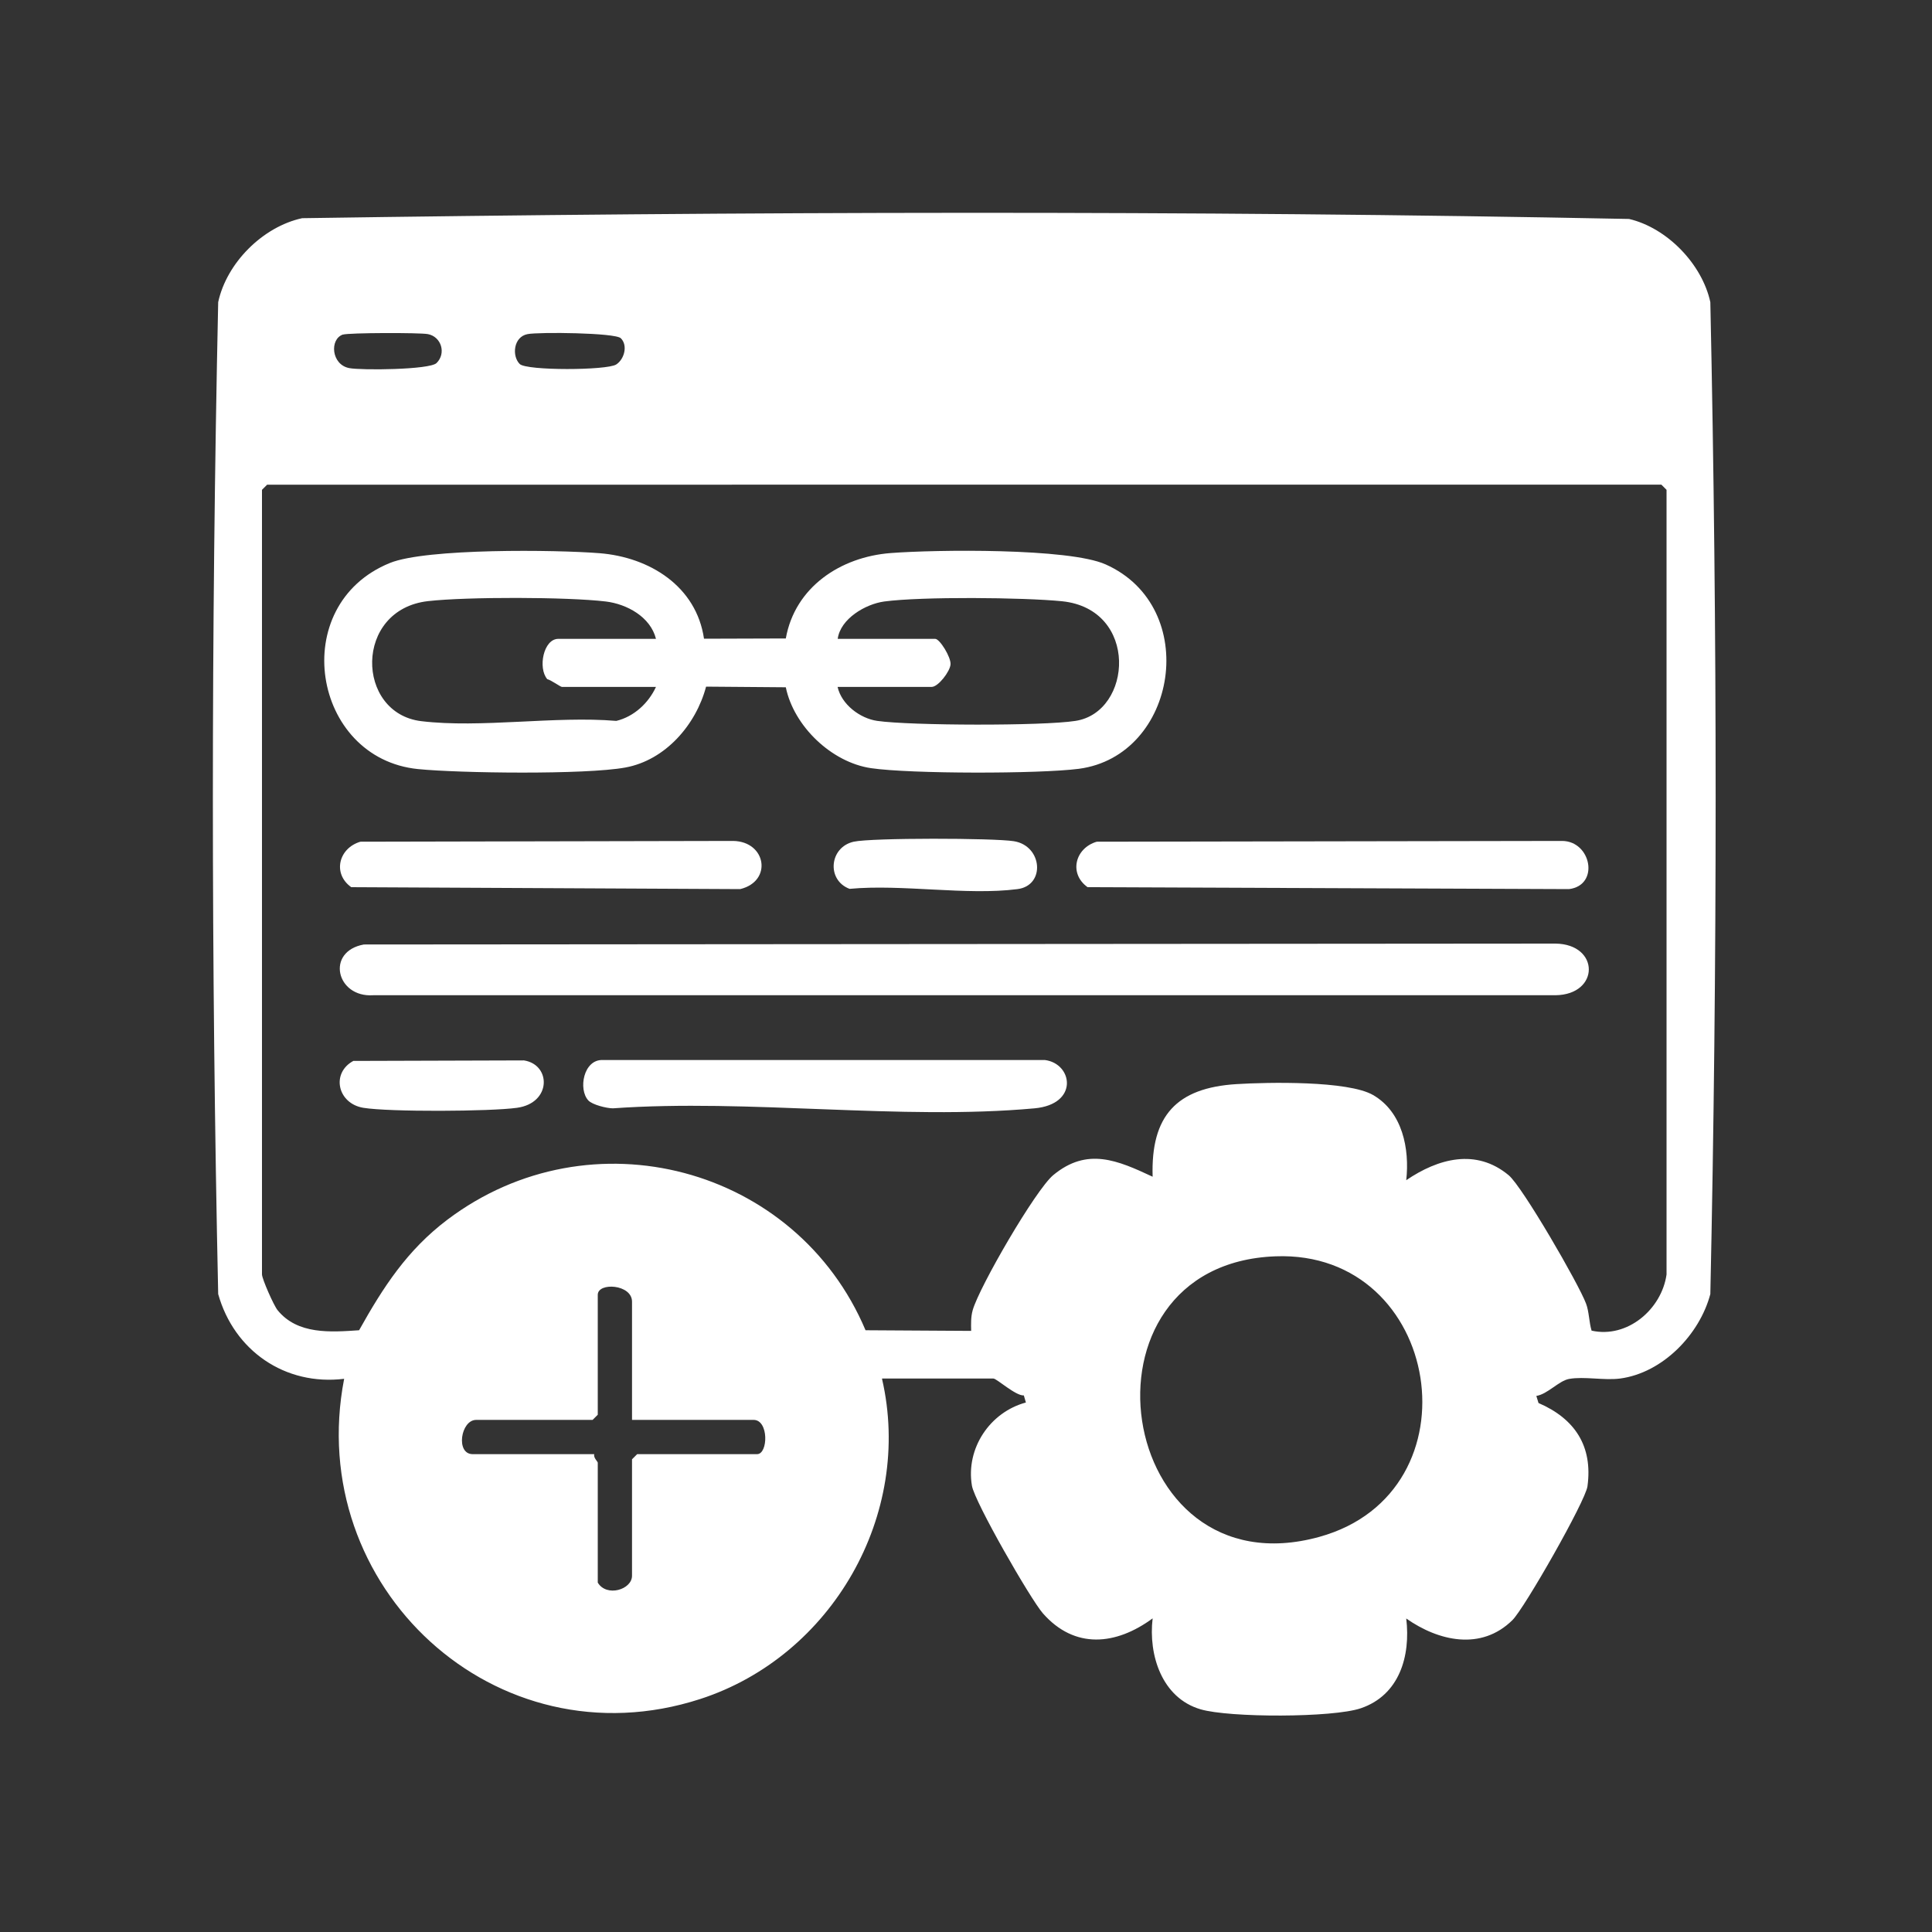
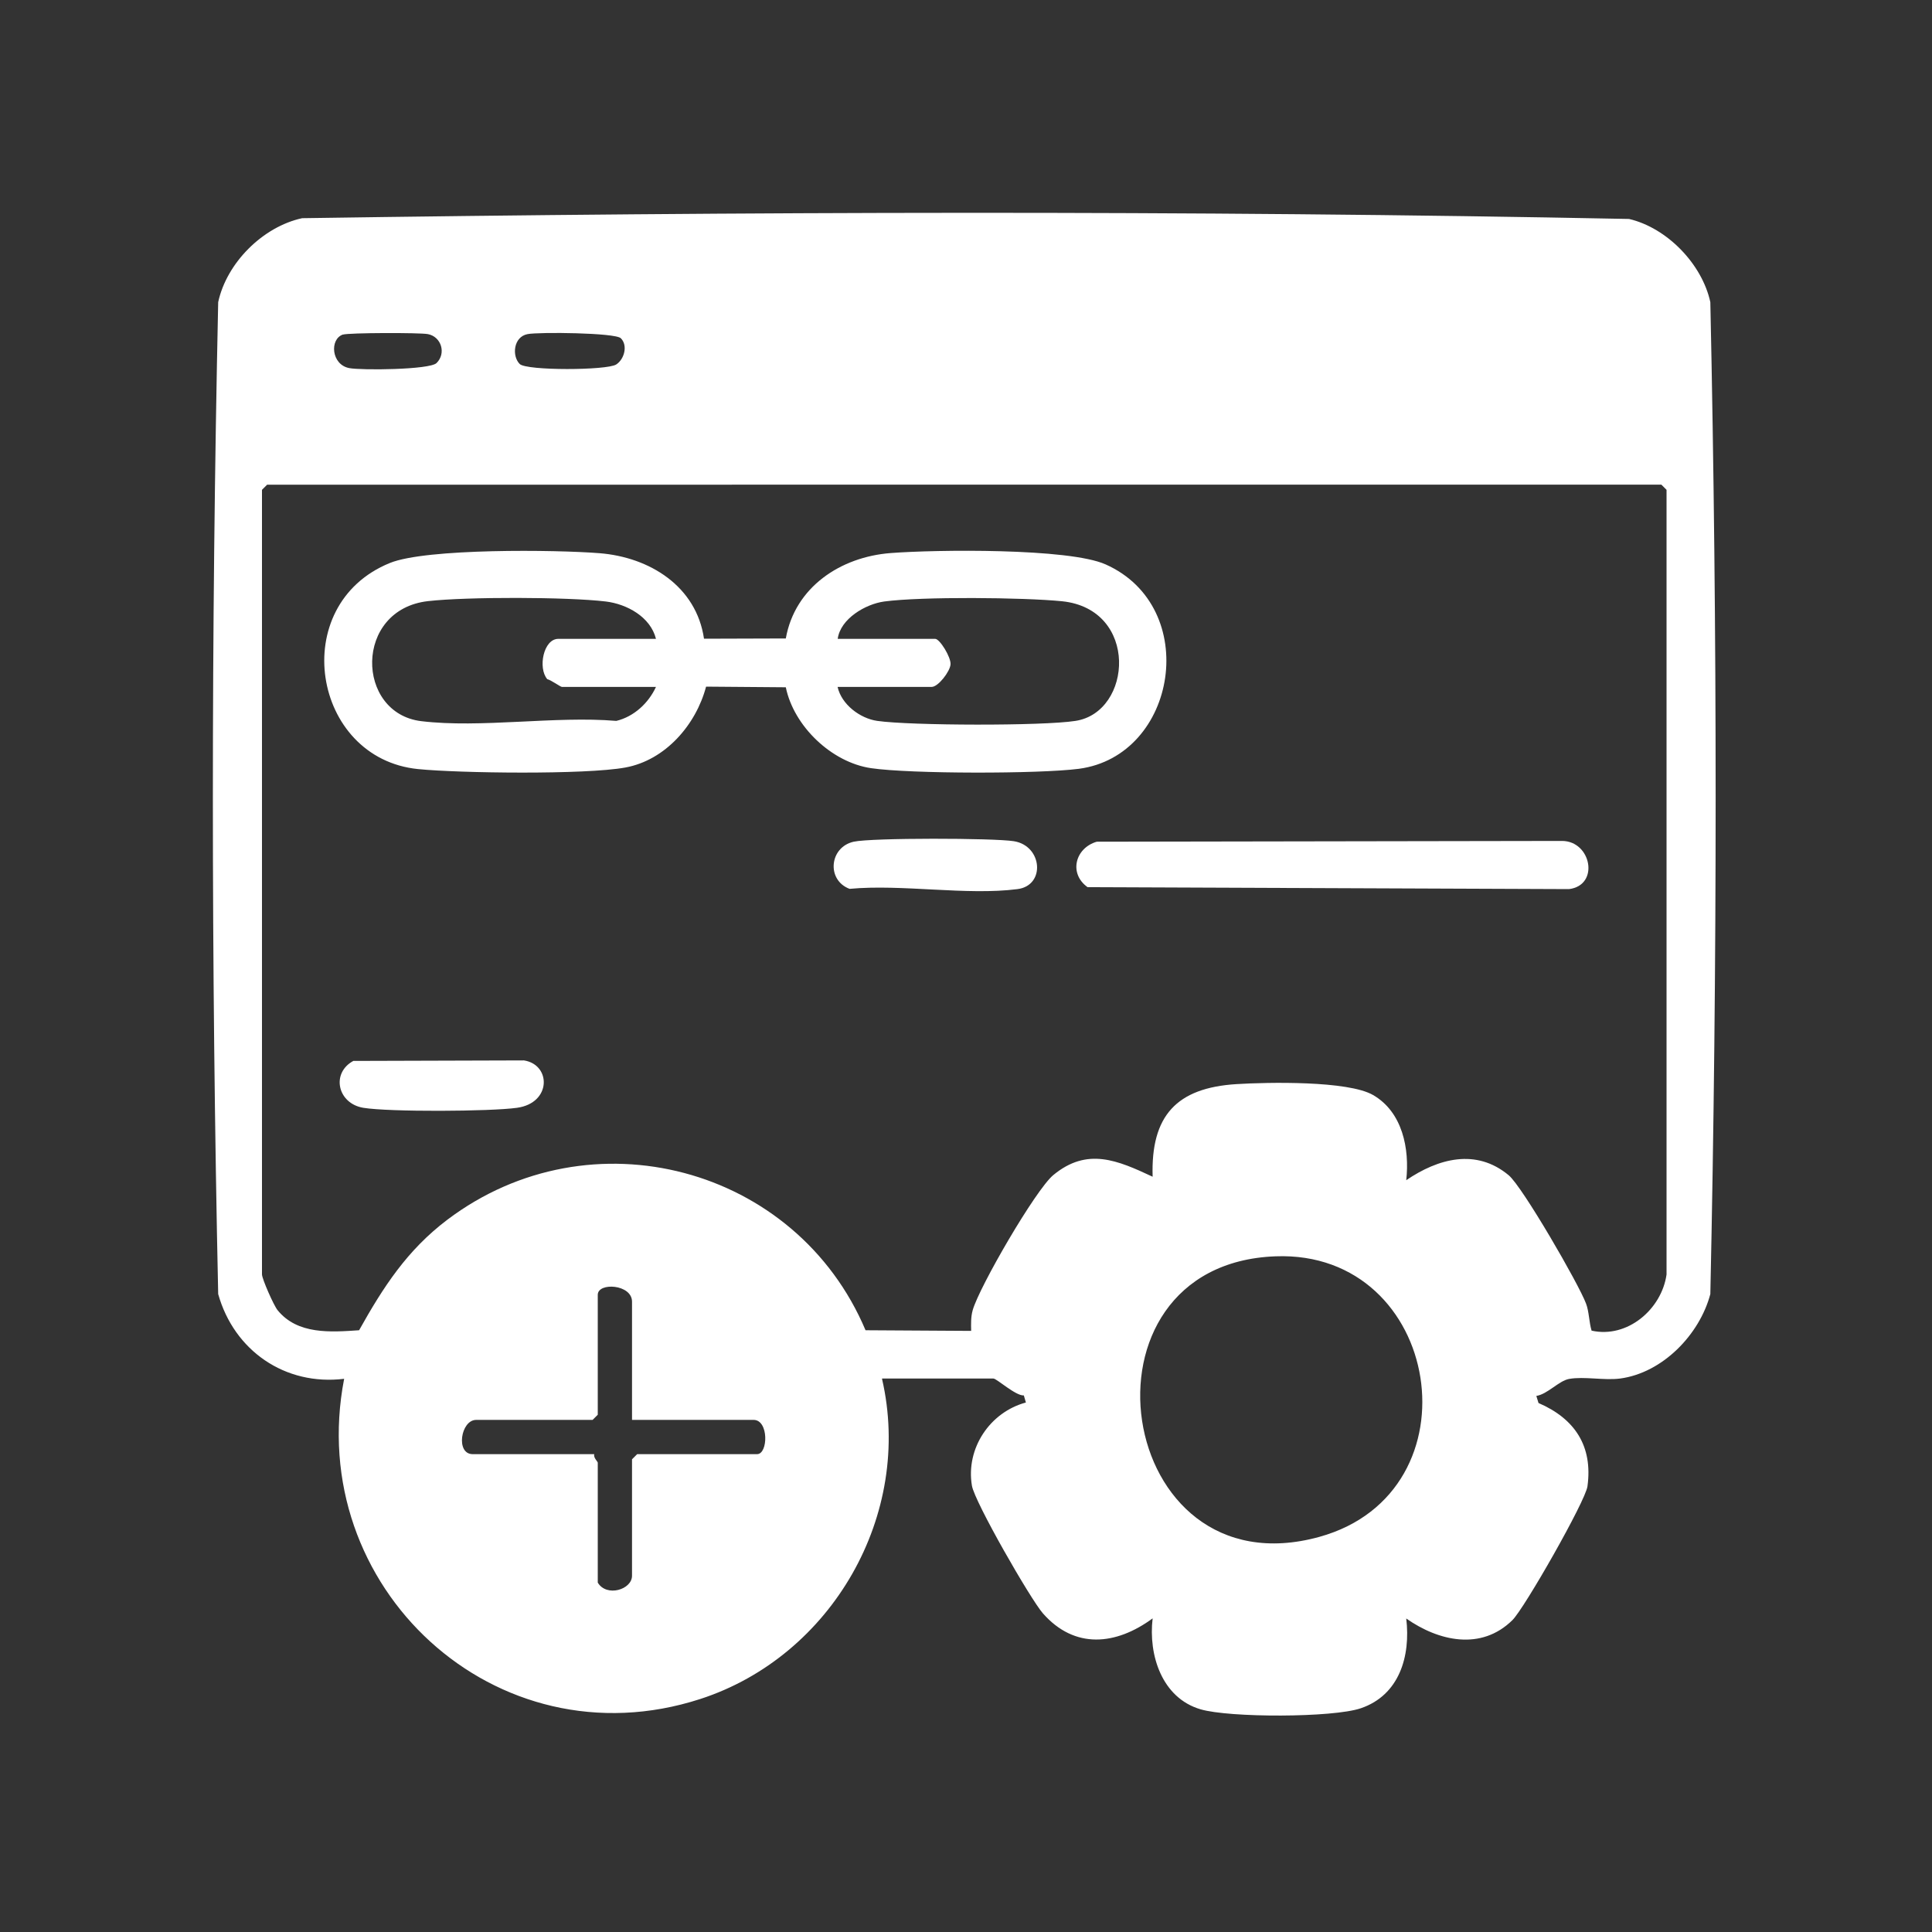
<svg xmlns="http://www.w3.org/2000/svg" id="Layer_1" data-name="Layer 1" viewBox="0 0 150 150">
  <rect x="0" y="0" width="150" height="150" fill="#333333" stroke="none" />
  <defs>
    <style>
      .cls-1 {
        fill: #fff;
      }
    </style>
  </defs>
  <path class="cls-1" d="M68.48,107.05c2.43,10.53-3.88,21.54-14.11,24.86-15.89,5.15-30.78-8.73-27.65-24.86-4.59.56-8.55-2.19-9.78-6.58-.55-25.61-.55-51.4,0-77.01.66-3.06,3.47-5.86,6.52-6.52,34.27-.51,68.75-.62,103.02.06,2.95.69,5.67,3.5,6.31,6.46.55,25.61.55,51.4,0,77.01-.83,3.14-3.7,6.12-7.01,6.56-1.25.16-2.79-.18-3.96.03-.8.15-1.66,1.18-2.54,1.32l.17.55c2.81,1.21,4.23,3.34,3.8,6.47-.16,1.16-4.9,9.48-5.83,10.39-2.43,2.39-5.73,1.63-8.24-.13.35,2.92-.53,5.95-3.53,6.97-2.18.74-10.2.74-12.44.08-3-.88-4.06-4.21-3.72-7.06-2.84,2.09-6.05,2.42-8.52-.39-.97-1.11-5.3-8.65-5.51-9.91-.49-2.9,1.4-5.71,4.19-6.46l-.16-.55c-.62.05-2.11-1.31-2.36-1.31h-8.64ZM26.63,25.97c-1.06.36-.91,2.35.49,2.61.95.18,6.23.13,6.77-.39.77-.75.38-2.05-.67-2.25-.61-.12-6.17-.11-6.6.04ZM48.2,26.26c-.44-.43-6.36-.49-7.24-.32-1.1.21-1.23,1.7-.61,2.32.53.53,6.76.5,7.49.04.64-.41.92-1.49.36-2.04ZM129.39,98.94v-60.91l-.4-.4H20.74l-.4.4v60.91c0,.35.92,2.43,1.21,2.78,1.55,1.91,4.12,1.71,6.33,1.56,1.88-3.36,3.73-6.22,6.85-8.58,11.12-8.4,27.1-4.14,32.47,8.58l8.2.05c-.01-.54-.03-1.08.12-1.61.51-1.81,4.89-9.36,6.26-10.49,2.64-2.18,4.99-1.14,7.71.13-.15-4.74,1.86-6.9,6.51-7.19,2.41-.15,8.66-.28,10.61.85,2.28,1.32,2.84,4.17,2.57,6.61,2.47-1.68,5.42-2.5,7.96-.38,1.07.9,5.43,8.43,6,9.96.24.63.23,1.44.43,2.1,2.78.62,5.44-1.66,5.82-4.36ZM99.03,97.54c-16.25.61-12.51,26.19,3.41,21.78,12.52-3.47,9.52-22.27-3.41-21.78ZM49.07,110.24v-9.18c0-1.36-2.66-1.52-2.66-.53v9.31l-.4.4h-9.04c-1.2,0-1.61,2.66-.27,2.66h9.44c-.09.26.27.58.27.66v9.31c.68,1.15,2.66.55,2.66-.53v-9.04l.4-.4h9.31c.86,0,.92-2.66-.27-2.66h-9.44Z" />
  <path class="cls-1" d="M54.66,49.59l6.35-.02c.71-3.99,4.25-6.33,8.13-6.63,3.47-.27,13.84-.4,16.7.88,7.44,3.32,5.58,14.86-2.08,15.87-3.1.4-13.06.4-16.13-.05s-6-3.26-6.62-6.28l-6.19-.05c-.78,2.95-3.15,5.71-6.27,6.28s-12.91.44-16.1.12c-8.22-.83-10.19-12.74-2.18-16,2.82-1.15,12.9-1.03,16.28-.76,3.89.31,7.52,2.57,8.11,6.65ZM50.93,49.6c-.43-1.71-2.26-2.7-3.89-2.9-3-.36-10.79-.37-13.8-.03-5.78.65-5.63,8.7-.54,9.32,4.63.56,10.39-.42,15.15-.02,1.37-.33,2.5-1.38,3.08-2.64h-7.31c-.1,0-.85-.54-1.13-.6-.74-.86-.3-3.13.86-3.13h7.58ZM65.03,49.6h7.58c.35,0,1.23,1.42,1.19,1.98s-.96,1.75-1.46,1.75h-7.31c.3,1.36,1.74,2.45,3.08,2.64,2.58.37,12.86.4,15.39,0,4.43-.68,4.94-8.68-1.05-9.29-2.99-.3-10.91-.37-13.8.02-1.46.2-3.4,1.34-3.61,2.9Z" />
-   <path class="cls-1" d="M28.25,73.33l92.51-.07c3.46.04,3.46,3.97,0,4.01H28.97c-2.86.19-3.7-3.4-.72-3.94Z" />
  <path class="cls-1" d="M85.16,65.35l36.12-.06c2.27.01,2.93,3.44.54,3.74l-37.38-.15c-1.47-1.05-.98-3.03.71-3.53Z" />
-   <path class="cls-1" d="M45.68,85.44c-.8-.86-.38-3.19,1.11-3.14h34.34c2.16.28,2.65,3.43-.8,3.75-10.39.95-22.2-.75-32.74,0-.5,0-1.6-.28-1.91-.61Z" />
-   <path class="cls-1" d="M27.98,65.35l28.94-.06c2.58.04,3.07,3.13.55,3.74l-30.2-.15c-1.47-1.05-.98-3.03.71-3.53Z" />
  <path class="cls-1" d="M66.28,65.35c1.4-.31,10.87-.29,12.43-.04,2.23.35,2.48,3.44.29,3.72-3.94.51-8.98-.4-13.04-.02-1.81-.68-1.57-3.24.32-3.66Z" />
  <path class="cls-1" d="M27.45,82.37l13.23-.04c2.12.33,2.15,3.31-.54,3.68-2.06.29-9.92.33-11.93,0s-2.53-2.71-.76-3.65Z" />
</svg>